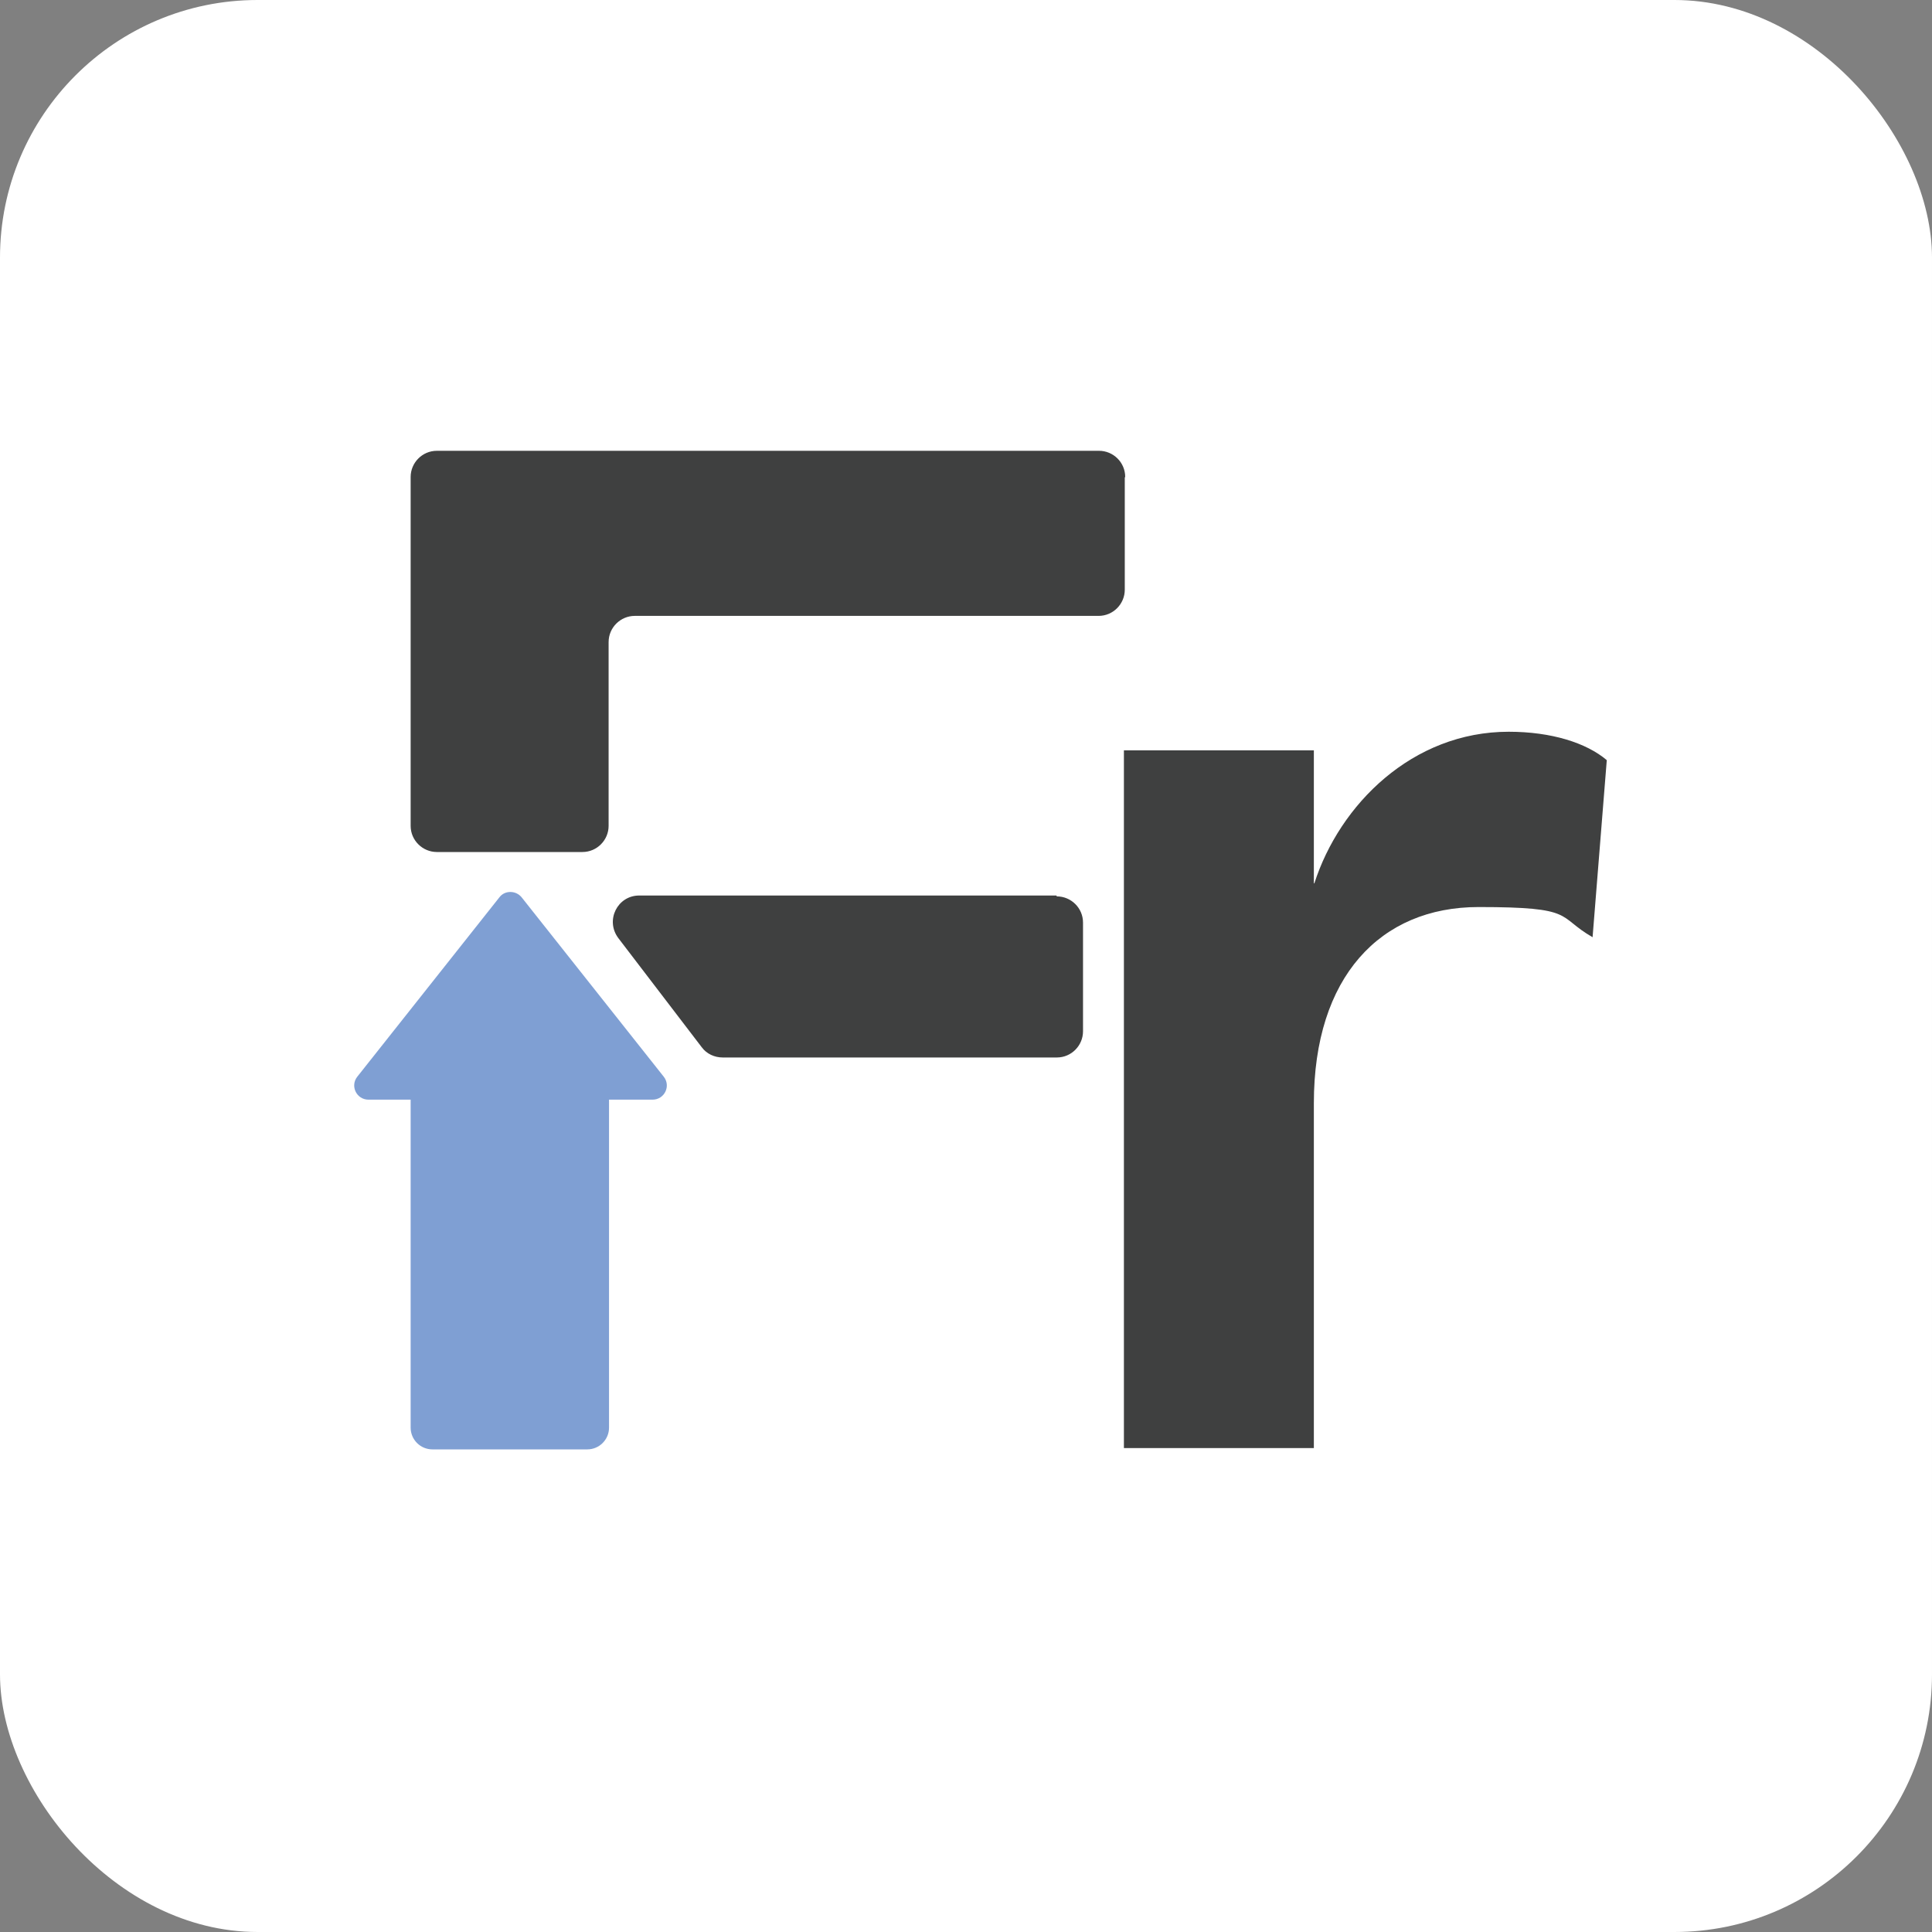
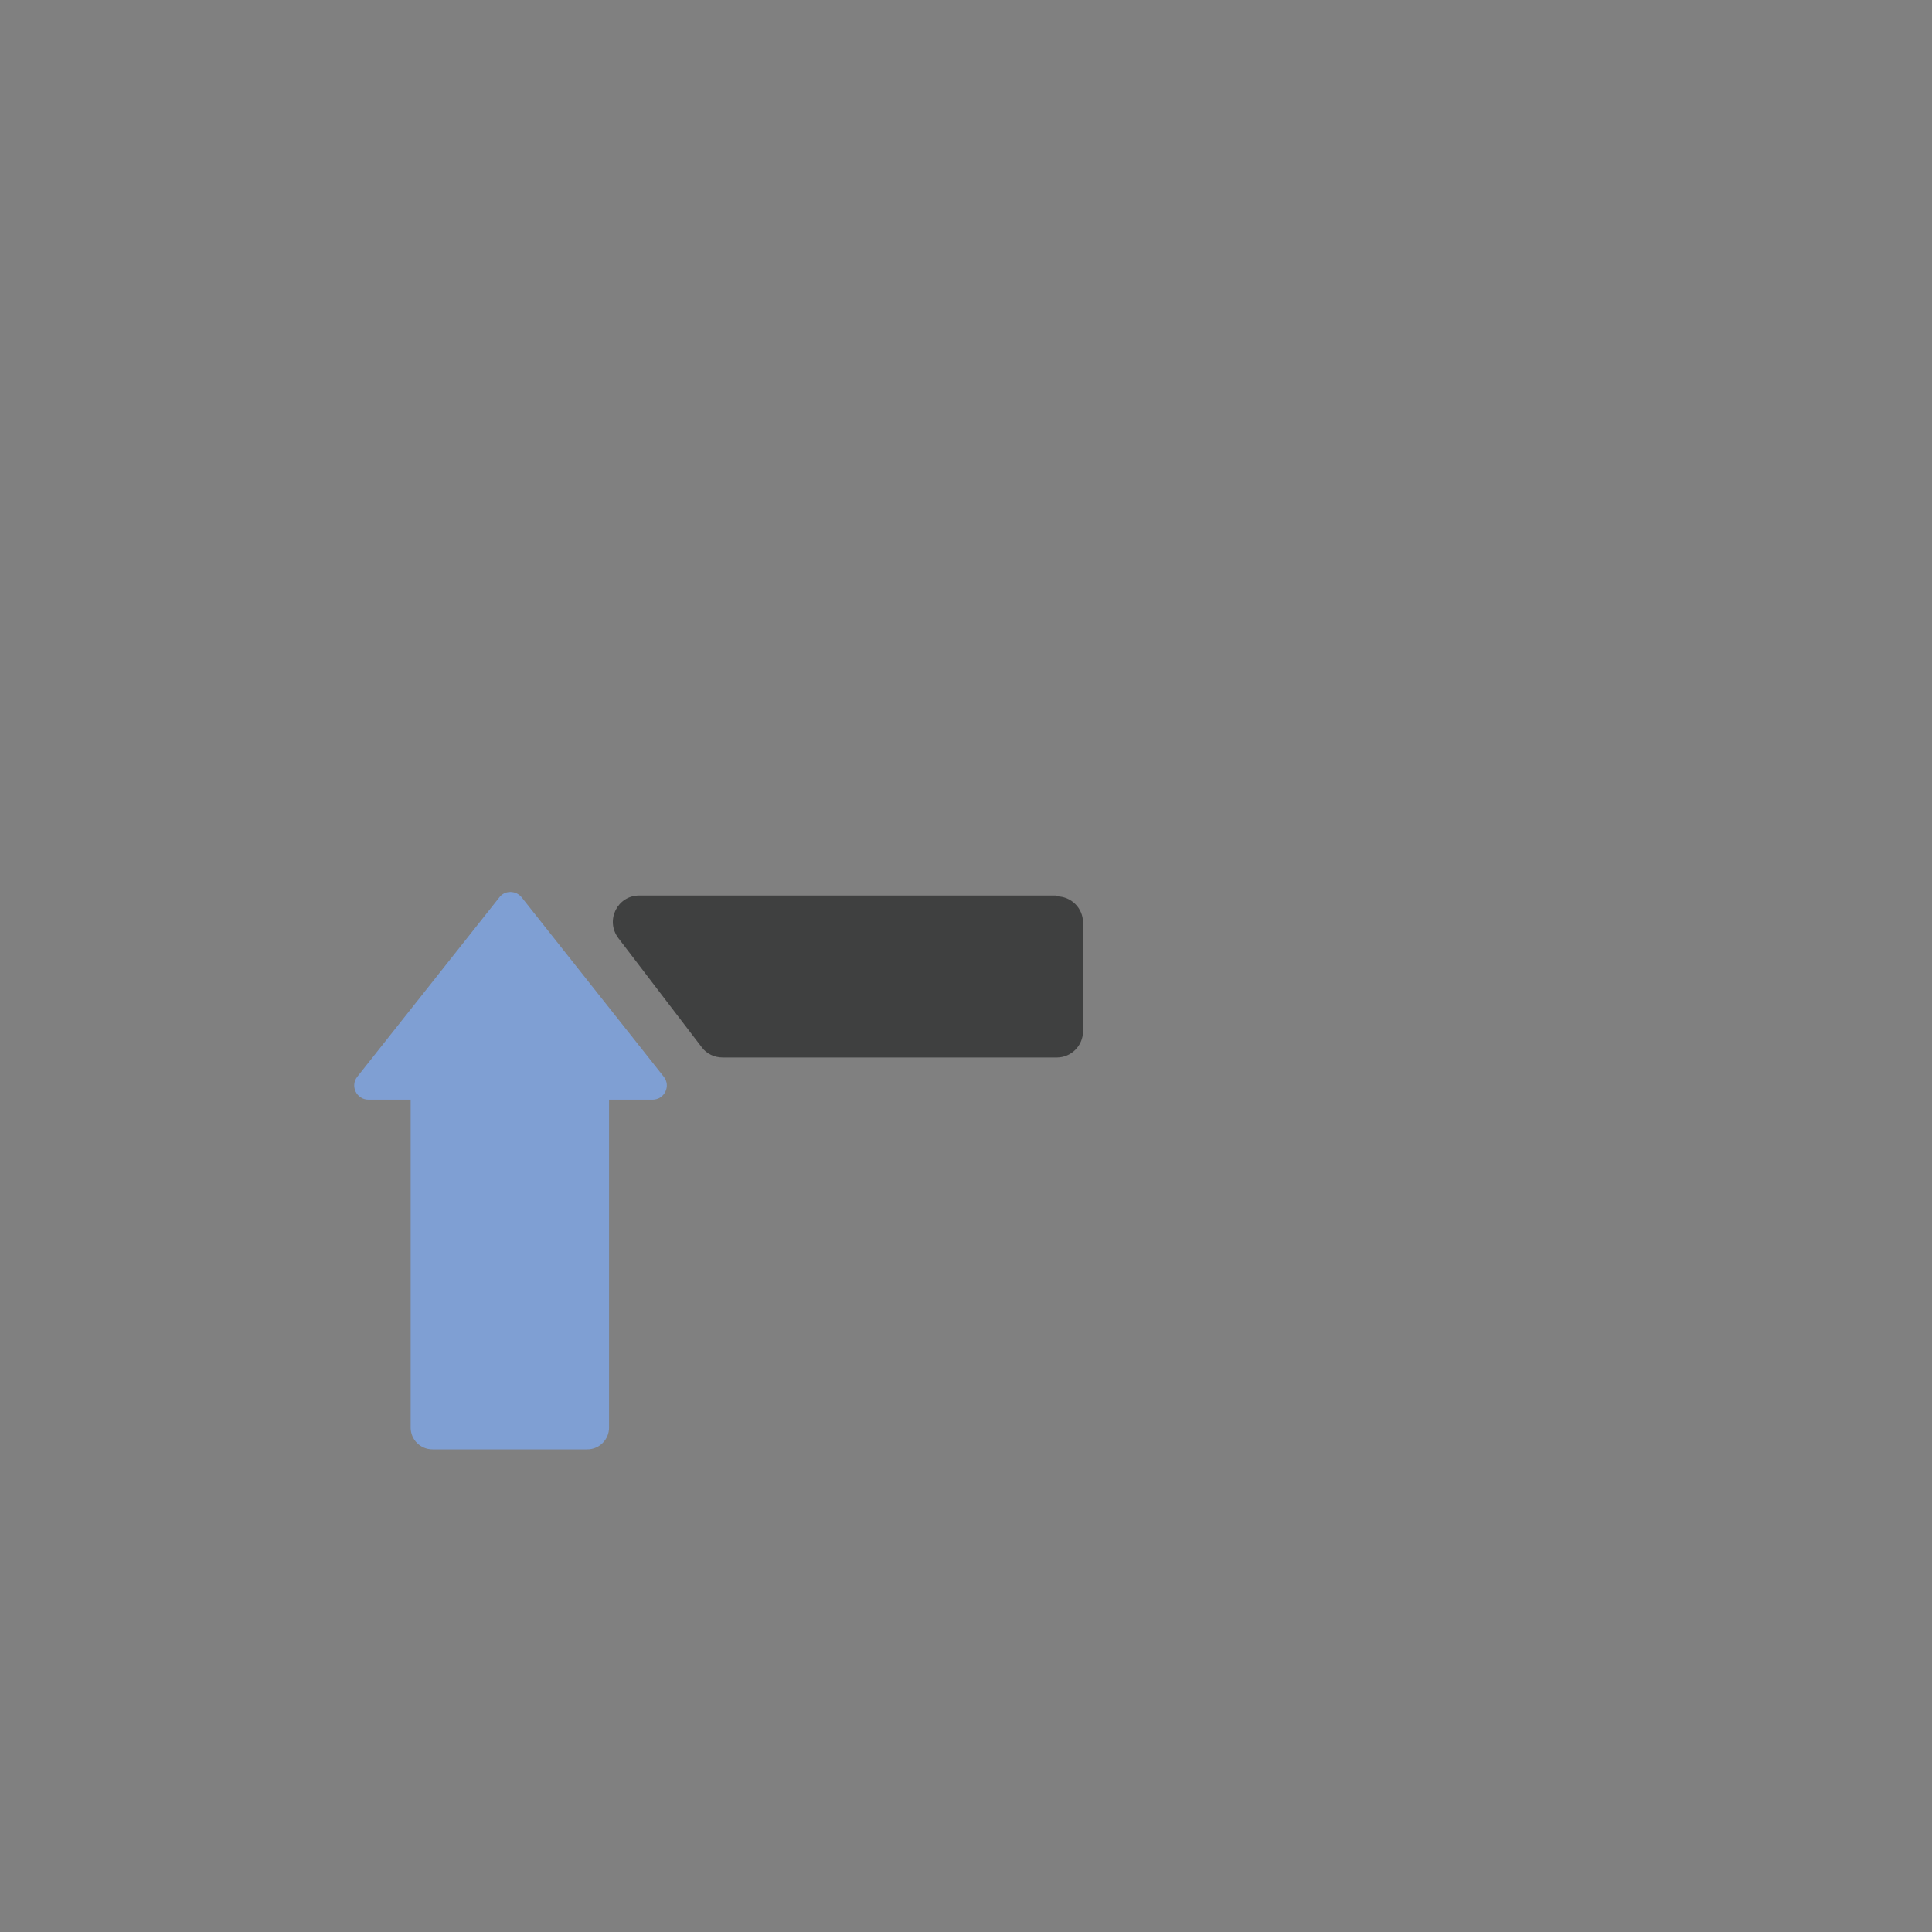
<svg xmlns="http://www.w3.org/2000/svg" width="60" height="60" viewBox="0 0 60 60" fill="none">
  <rect x="0" y="0" width="60" height="60" fill="#808080" stroke="none" />
-   <rect width="60" height="60" rx="8" fill="white" />
-   <path d="M40.803 27.425V23.303H34.904V44.971H40.803V34.261C40.803 30.333 42.871 28.169 45.917 28.169C48.963 28.169 48.329 28.458 49.459 29.106L49.9 23.607C49.266 23.069 48.178 22.725 46.854 22.725C43.863 22.725 41.603 24.985 40.817 27.438L40.803 27.425Z" fill="#3F4040" />
  <path d="M16.199 27.866C16.02 27.646 15.675 27.646 15.51 27.866L11.099 33.434C10.865 33.724 11.072 34.151 11.444 34.151H12.753V44.337C12.753 44.709 13.056 45.012 13.429 45.012H18.239C18.611 45.012 18.914 44.709 18.914 44.337V34.151H20.265C20.637 34.151 20.844 33.724 20.61 33.434L16.199 27.866Z" fill="#7F9FD3" />
-   <path d="M34.944 14.813C34.944 14.358 34.572 14 34.131 14H13.567C13.112 14 12.753 14.372 12.753 14.813V25.647C12.753 26.102 13.126 26.46 13.567 26.46H18.087C18.542 26.46 18.901 26.088 18.901 25.647V19.941C18.901 19.486 19.273 19.127 19.714 19.127H34.117C34.572 19.127 34.931 18.755 34.931 18.314V14.827L34.944 14.813Z" fill="#3F4040" />
  <path d="M32.807 27.811H21.229H19.851C19.175 27.811 18.789 28.582 19.203 29.134L21.794 32.524C21.946 32.731 22.194 32.841 22.442 32.841H32.821C33.275 32.841 33.634 32.469 33.634 32.028V28.651C33.634 28.197 33.262 27.838 32.821 27.838L32.807 27.811Z" fill="#3F4040" />
</svg>